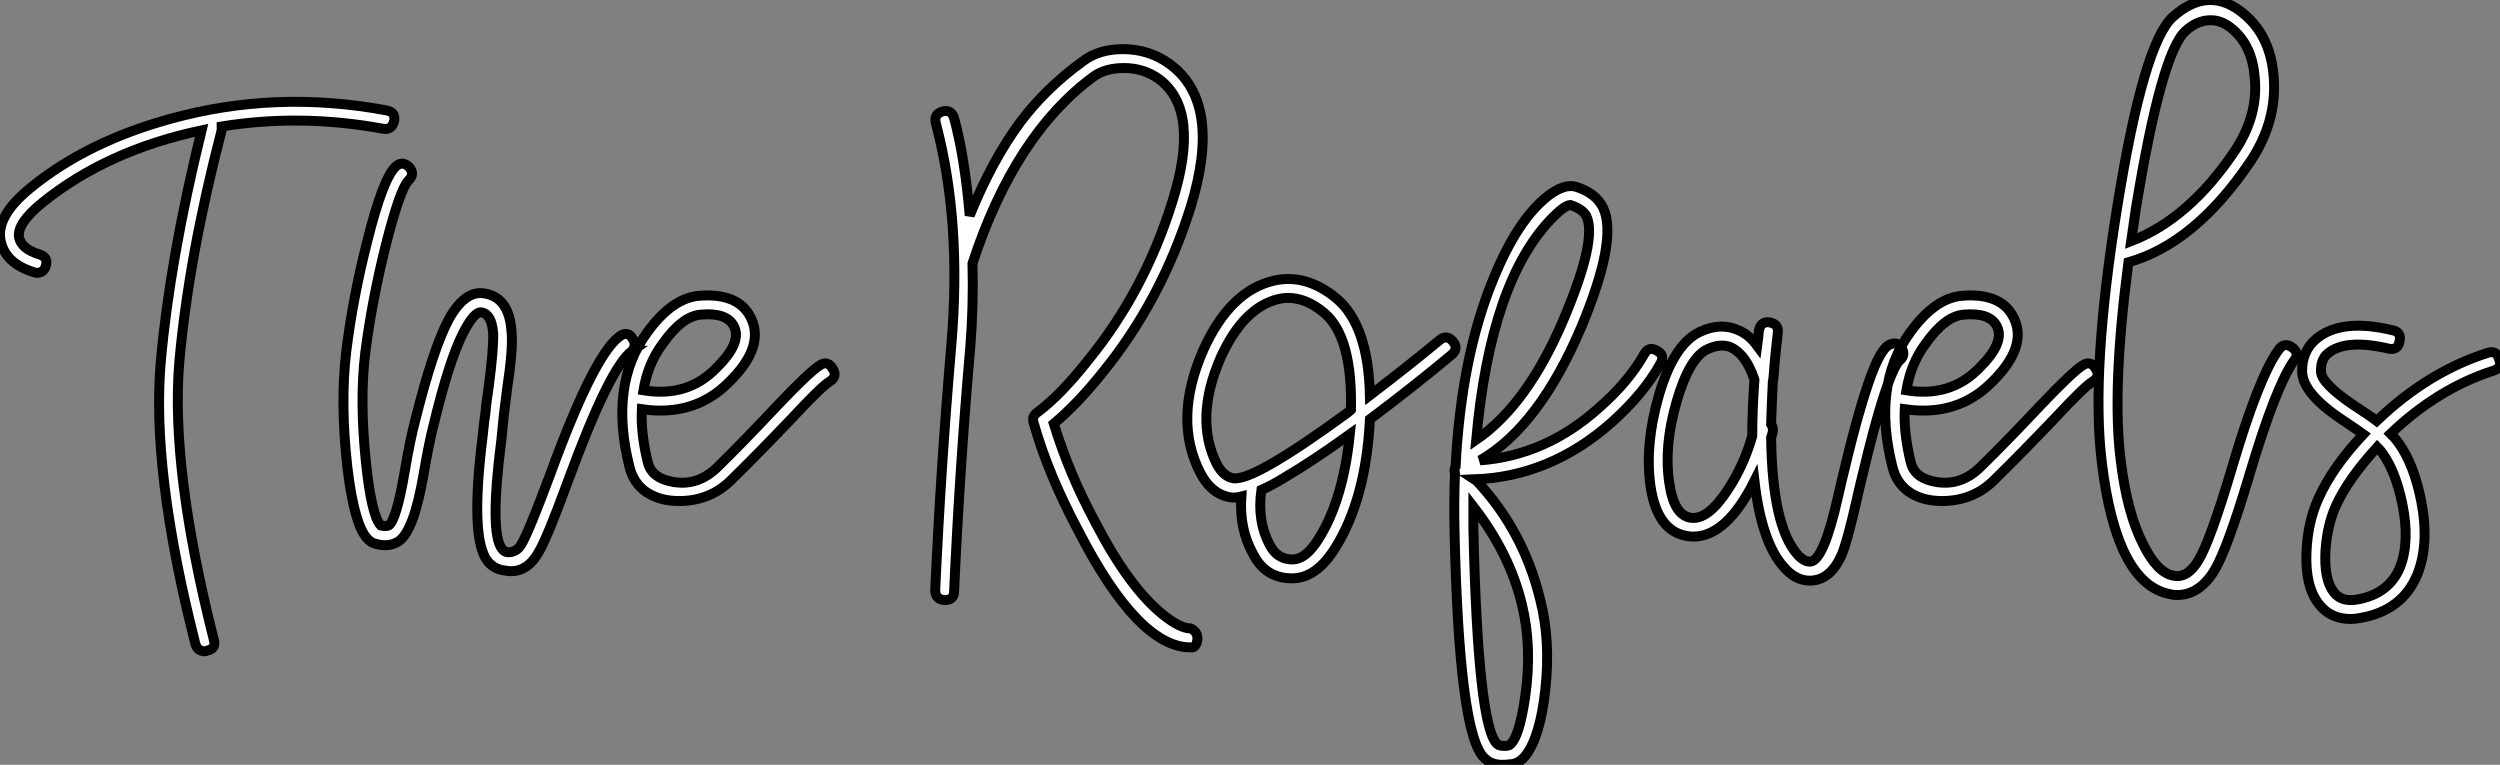
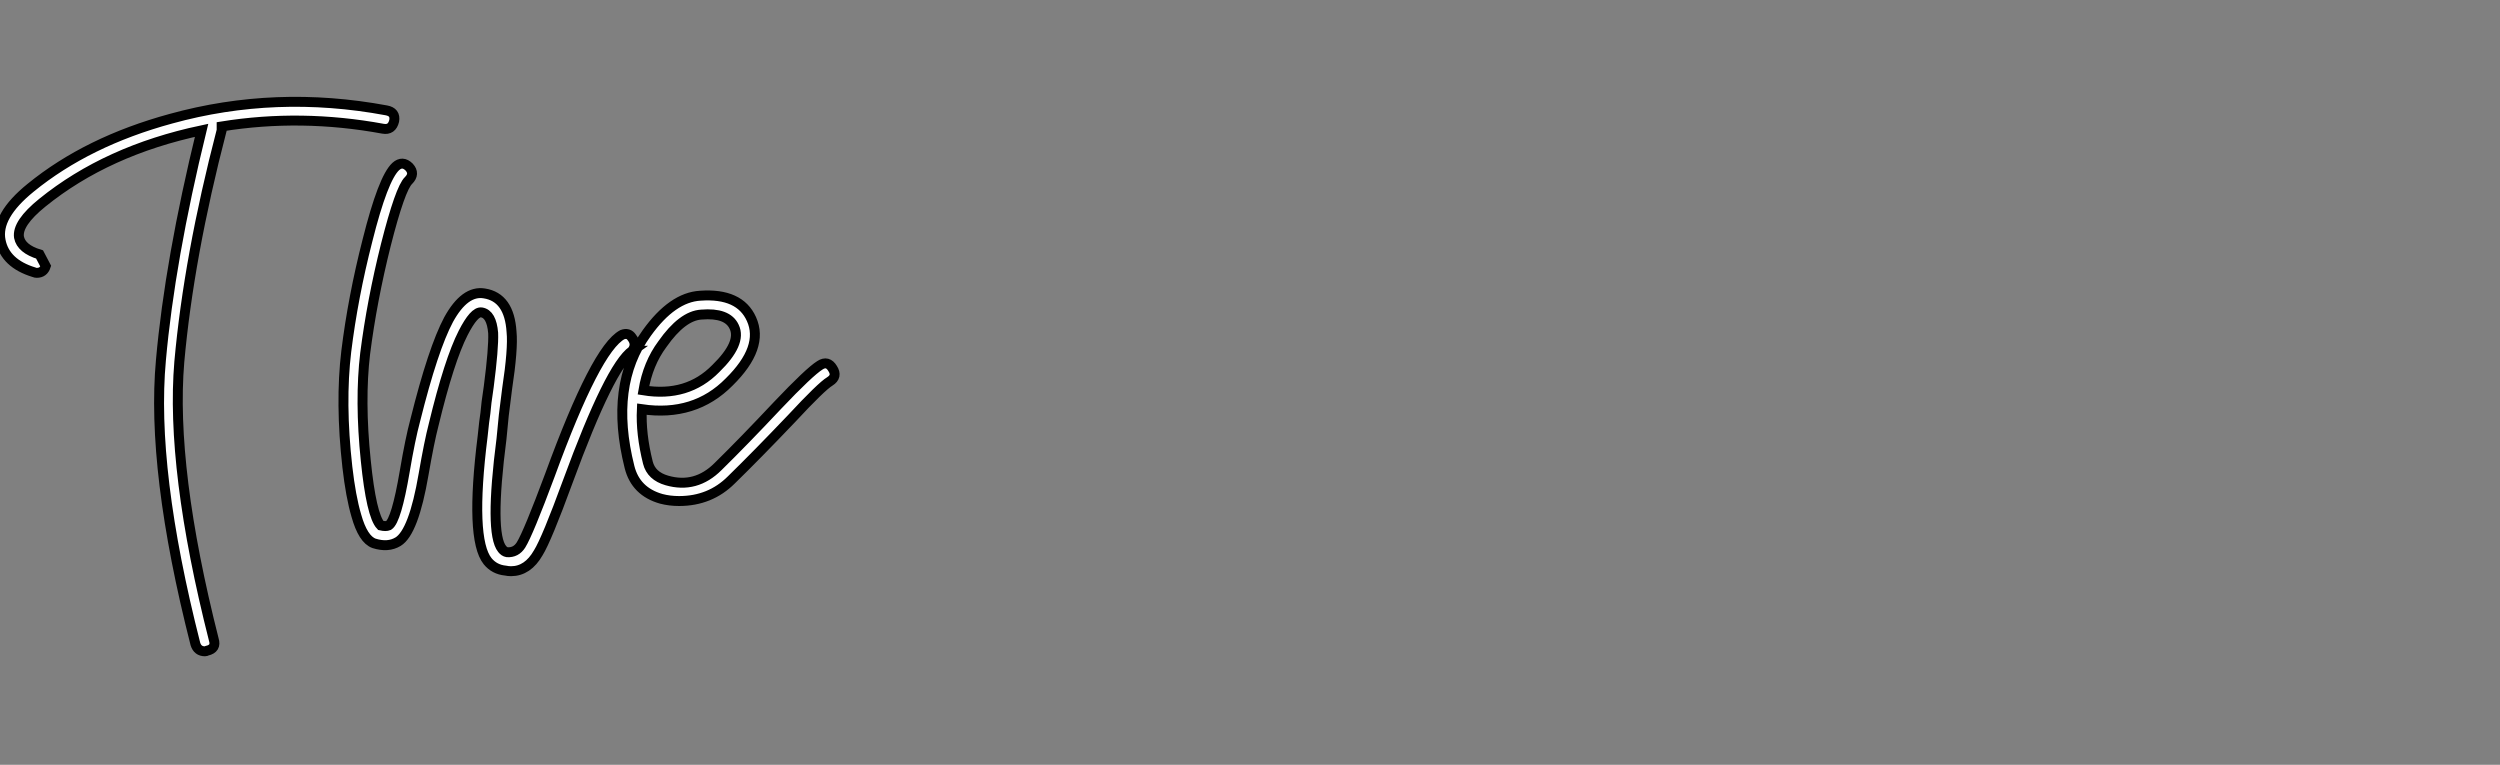
<svg xmlns="http://www.w3.org/2000/svg" viewBox="-0.402 -51.534 251.551 76.954">
  <rect x="-0.402" y="-51.534" width="251.551" height="76.954" fill="#808080" stroke="none" />
-   <path d="M38.47-40.43L38.47-40.43Q39.42-40.26 39.26-39.37L39.26-39.37Q39.03-38.42 38.14-38.58L38.14-38.58Q29.90-40.10 21.90-38.81L21.90-38.81Q21.90-38.58 21.90-38.42L21.90-38.42Q18.59-25.70 17.64-15.12L17.64-15.12Q16.74-4.42 21.11 12.82L21.11 12.82Q21.39 13.72 20.44 13.94L20.44 13.94Q20.33 14 20.22 14L20.22 14Q19.49 14 19.26 13.27L19.26 13.27Q14.78-4.31 15.79-15.29L15.79-15.29Q16.69-25.37 19.88-38.42L19.88-38.42Q10.36-36.40 3.86-31.14L3.86-31.14Q1.29-29.06 1.51-27.66L1.51-27.66Q1.74-26.49 3.58-25.93L3.58-25.93Q4.48-25.65 4.20-24.75L4.20-24.75Q3.98-24.08 3.30-24.08L3.30-24.08Q3.14-24.08 3.02-24.14L3.02-24.14Q0.11-25.03-0.34-27.33L-0.34-27.33Q-0.84-29.79 2.69-32.65L2.69-32.65Q8.40-37.30 16.80-39.59L16.80-39.59Q27.33-42.50 38.47-40.43ZM51.02 5.94Q50.74 5.94 50.46 5.88L50.46 5.88Q49.34 5.77 48.66 4.93L48.66 4.93Q46.87 2.69 48.16-7.62L48.16-7.62Q48.33-9.30 48.44-9.97L48.44-9.97Q48.50-10.81 48.78-12.66L48.78-12.66Q49.28-16.52 49.22-18.03L49.22-18.03Q49.06-19.94 48.05-20.10L48.05-20.10Q47.32-20.22 46.20-18.03L46.20-18.03Q44.80-15.29 43.23-8.79L43.23-8.79Q42.78-7.06 42.22-3.81L42.22-3.81Q41.22 2.02 39.65 2.97L39.65 2.97Q38.64 3.58 37.24 3.14L37.24 3.14Q36.12 2.74 35.45 0.34L35.45 0.34Q34.89-1.57 34.55-4.54L34.55-4.54Q33.82-11.03 34.44-16.18L34.44-16.18Q35.11-21.62 36.57-27.33L36.57-27.33Q38.14-33.60 39.42-34.78L39.42-34.78Q40.10-35.39 40.77-34.72L40.77-34.72Q41.38-34.05 40.71-33.38L40.71-33.38Q39.87-32.59 38.42-26.88L38.42-26.88Q37.02-21.28 36.34-15.96L36.34-15.96Q35.78-11.26 36.40-5.21L36.40-5.21Q36.96 0.34 37.91 1.34L37.91 1.34Q38.42 1.46 38.70 1.34L38.70 1.34Q39.48 0.84 40.32-4.09L40.32-4.09Q40.88-7.39 41.38-9.24L41.38-9.24Q43.18-16.46 44.74-19.38L44.74-19.38Q46.37-22.34 48.33-22.01L48.33-22.01Q50.85-21.62 51.07-18.14L51.07-18.14Q51.24-16.46 50.62-12.38L50.62-12.38Q50.40-10.58 50.29-9.74L50.29-9.74Q50.23-9.07 50.06-7.39L50.06-7.39Q48.83 2.13 50.12 3.70L50.12 3.70Q50.34 3.98 50.62 4.03L50.62 4.03Q51.52 4.09 52.02 3.30L52.02 3.30Q52.75 2.13 54.94-3.75L54.94-3.75Q59.58-16.46 62.22-17.86L62.22-17.86Q62.83-18.09 63.17-17.58L63.17-17.58Q63.73-16.86 63.17-16.18L63.17-16.18Q63.17-16.24 63.22-16.24L63.22-16.24Q60.98-14.67 56.73-3.08L56.73-3.08Q54.60 2.74 53.76 4.09L53.76 4.09Q52.70 5.94 51.02 5.94L51.02 5.94ZM66.25-16.91L66.25-16.91Q64.79-14.95 64.34-12.26L64.34-12.26Q68.77-11.54 71.62-14.45L71.62-14.45Q74.26-17.02 73.47-18.65L73.47-18.65Q72.80-20.10 70.17-19.88L70.17-19.88Q68.26-19.77 66.25-16.91ZM83.38-14.45L83.38-14.45Q83.89-13.66 83.10-13.16L83.10-13.16Q82.26-12.66 79.24-9.41L79.24-9.41Q75.77-5.77 73.19-3.25L73.19-3.25Q71.06-1.12 67.93-1.12L67.93-1.12Q66.98-1.12 66.14-1.34L66.14-1.34Q63.56-2.07 62.94-4.54L62.94-4.54Q60.87-12.77 64.68-18.03L64.68-18.03Q67.26-21.62 70.06-21.78L70.06-21.78Q74.03-22.06 75.21-19.43L75.21-19.43Q76.50-16.58 72.97-13.10L72.97-13.10Q69.50-9.58 64.18-10.36L64.18-10.36Q64.06-7.90 64.79-4.98L64.79-4.98Q65.13-3.64 66.70-3.19L66.70-3.19Q69.61-2.35 71.85-4.59L71.85-4.59Q74.42-7.11 77.84-10.75L77.84-10.75Q81.03-14.11 82.10-14.78L82.10-14.78Q82.88-15.29 83.38-14.45Z" fill="white" stroke="black" transform="scale(1,1)" />
-   <path d="M119.40 11.70L119.40 11.70Q120.13 12.04 120.08 12.82L120.08 12.82Q119.96 13.66 119.46 13.61L119.46 13.61L119.40 13.61Q114.14 13.61 108.09 1.85L108.09 1.85Q105.07-3.81 103.61-8.96L103.61-8.96Q103.39-9.63 103.95-10.02L103.95-10.02Q106.24-11.70 109.04-15.23L109.04-15.23Q114.76-22.23 117.56-31.25L117.56-31.25Q120.47-40.49 116.16-43.62L116.16-43.62Q114.64-44.69 112.68-44.69L112.68-44.69Q110.84-44.69 109.66-43.85L109.66-43.85Q101.71-38.02 97.45-25.03L97.45-25.03Q97.56-20.72 97.23-16.63L97.23-16.63Q96.16-4.42 95.60 7.95L95.60 7.95Q95.60 8.85 94.65 8.85L94.65 8.85L94.65 8.85Q93.70 8.79 93.70 7.84L93.70 7.84Q94.26-4.48 95.32-16.80L95.32-16.80Q96.39-29.23 93.76-39.14L93.76-39.14Q93.53-40.04 94.43-40.32L94.43-40.32Q95.32-40.54 95.60-39.65L95.60-39.65Q96.67-35.73 97.17-29.85L97.17-29.85Q99.41-35.39 102.27-39.26L102.27-39.26Q104.84-42.67 108.54-45.36L108.54-45.36Q110.16-46.59 112.57-46.59L112.57-46.59Q115.20-46.59 117.22-45.14L117.22-45.14Q122.65-41.27 119.40-30.69L119.40-30.69Q116.44-21.28 110.50-14L110.50-14Q108.04-10.92 105.63-8.90L105.63-8.90Q107.20-3.81 109.77 0.95L109.77 0.95L109.77 0.95Q113.19 7.56 116.60 10.30L116.60 10.30Q118.34 11.70 119.40 11.70L119.40 11.70ZM129.20-21.56Q128.76-21.56 128.25-21.45L128.25-21.45Q124.72-20.61 122.43-15.57L122.43-15.57Q119.74-9.41 122.04-4.82L122.04-4.82Q122.71-3.58 123.66-3.42L123.66-3.42Q125.62-3.02 135.14-9.97L135.14-9.97Q135.64-10.36 135.53-10.30L135.53-10.30Q135.70-17.64 132.84-20.05L132.84-20.05Q131.05-21.56 129.20-21.56L129.20-21.56ZM126.52-2.24Q126.07 0.90 127.36 3.30L127.36 3.30Q128.08 4.70 129.54 4.76L129.54 4.76Q131.00 4.82 132.34 2.58L132.34 2.58Q134.75-1.29 135.42-7.84L135.42-7.84Q131.61-5.10 128.92-3.53L128.92-3.53Q127.58-2.69 126.52-2.24L126.52-2.24ZM129.60 6.66L129.48 6.66Q126.91 6.61 125.68 4.20L125.68 4.20Q124.28 1.68 124.50-1.57L124.50-1.57Q123.83-1.40 123.27-1.51L123.27-1.51Q121.42-1.90 120.36-3.98L120.36-3.98Q117.61-9.35 120.69-16.35L120.69-16.35Q123.38-22.29 127.80-23.30L127.80-23.30Q131.05-24.02 134.08-21.50L134.08-21.50Q137.27-18.82 137.44-11.76L137.44-11.76Q141.19-14.62 144.44-17.30L144.44-17.30Q145.16-17.92 145.78-17.19L145.78-17.19Q146.40-16.46 145.67-15.85L145.67-15.85Q141.92-12.71 137.44-9.35L137.44-9.35Q137.04-1.34 133.96 3.58L133.96 3.58Q132.06 6.66 129.60 6.66L129.60 6.66ZM152.72 9.24L152.72 9.24Q151.49 4.14 147.85-0.56L147.85-0.56Q147.85 0.56 147.85 1.68L147.85 1.68Q148.30 21.62 150.26 23.35L150.26 23.35Q150.43 23.52 151.04 23.52L151.04 23.52Q151.27 23.52 151.44 23.46L151.44 23.46Q152.44 22.85 153.06 18.59L153.06 18.59Q153.79 13.55 152.72 9.24ZM155.92-29.74L155.92-29.74Q149.59-23.46 148.13-7.28L148.13-7.28Q153.28-10.81 156.92-19.38L156.92-19.38Q160.34-27.44 159.22-29.79L159.22-29.79Q158.83-30.52 157.60-30.91L157.60-30.91Q157.04-30.86 155.92-29.74ZM166.33-16.24L166.33-16.24Q167.17-15.79 166.67-14.95L166.67-14.95Q165.04-11.98 161.80-9.07L161.80-9.07Q155.64-3.58 147.96-3.30L147.96-3.30Q148.13-3.19 148.24-3.08L148.24-3.08Q152.89 1.90 154.57 8.79L154.57 8.79Q155.64 12.94 155.08 17.92L155.08 17.92Q154.57 22.57 153.12 24.47L153.12 24.47Q152.39 25.37 151.49 25.37L151.49 25.37Q151.32 25.37 151.16 25.42L151.16 25.42Q150.88 25.42 150.71 25.42L150.71 25.42Q149.64 25.42 148.97 24.75L148.97 24.75Q146.40 22.46 145.95 1.74L145.95 1.74Q145.89-1.18 146.00-3.92L146.00-3.92Q145.95-4.09 145.95-4.20L145.95-4.20Q145.95-4.42 146.06-4.59L146.06-4.59Q146.62-15.57 149.81-23.35L149.81-23.35Q152.28-29.46 155.41-31.86L155.41-31.86Q156.98-33.04 158.10-32.76L158.10-32.76Q160.17-32.14 160.90-30.63L160.90-30.63Q162.41-27.50 158.72-18.65L158.72-18.65Q154.46-8.62 148.52-5.21L148.52-5.21Q155.13-5.71 160.45-10.47L160.45-10.47Q163.42-13.05 165.04-15.90L165.04-15.90Q165.49-16.74 166.33-16.24ZM173.44-2.24L173.44-2.24Q175.07-4.70 175.91-7.67L175.91-7.67Q175.91-10.30 176.13-13.33L176.13-13.33Q175.29-15.85 173.78-16.58L173.78-16.58Q172.77-17.02 171.43-16.41L171.43-16.41Q169.58-15.57 168.29-11.09L168.29-11.09Q167.00-6.61 167.56-2.97L167.56-2.97Q168.01 0.28 169.69 0.56L169.69 0.56Q171.43 0.84 173.44-2.24ZM191.03-16.35L191.03-16.35Q191.31-15.68 190.69-15.23L190.69-15.23Q189.35-13.61 187.00-3.70L187.00-3.70Q186.77-2.80 186.38-1.06L186.38-1.06Q185.48 2.91 184.92 4.26L184.92 4.26Q183.80 6.83 181.79 6.89L181.79 6.89L181.68 6.89Q180.28 6.89 179.10 5.54L179.10 5.54Q176.86 3.08 176.13-3.14L176.13-3.14Q173.33 2.46 169.97 2.46L169.97 2.46Q169.69 2.46 169.41 2.41L169.41 2.41Q166.33 1.96 165.66-2.69L165.66-2.69Q165.10-6.83 166.50-11.70L166.50-11.70Q168.01-16.91 170.64-18.14L170.64-18.14Q172.77-19.15 174.62-18.26L174.62-18.26Q175.63-17.81 176.41-16.74L176.41-16.74Q176.52-17.53 176.58-18.26L176.58-18.26Q176.75-19.21 177.64-19.10L177.64-19.10Q178.60-18.93 178.48-18.03L178.48-18.03Q178.20-15.68 178.04-13.50L178.04-13.50Q178.04-13.33 177.98-13.16L177.98-13.16Q177.87-10.92 177.81-8.85L177.81-8.85Q178.04-8.51 177.98-8.12L177.98-8.12Q177.92-7.84 177.81-7.50L177.81-7.50Q177.92 1.46 180.50 4.31L180.50 4.31Q181.12 4.98 181.73 4.98L181.73 4.98Q183.08 4.93 184.53-1.51L184.53-1.51Q184.92-3.25 185.15-4.14L185.15-4.14Q186.88-11.42 188.23-14.67L188.23-14.67Q189.07-16.58 189.74-16.86L189.74-16.86Q190.64-17.25 191.03-16.35ZM193.32-16.91L193.32-16.91Q191.87-14.95 191.42-12.26L191.42-12.26Q195.84-11.54 198.70-14.45L198.70-14.45Q201.33-17.02 200.55-18.65L200.55-18.65Q199.88-20.10 197.24-19.88L197.24-19.88Q195.34-19.77 193.32-16.91ZM210.46-14.45L210.46-14.45Q210.96-13.66 210.18-13.16L210.18-13.16Q209.34-12.66 206.32-9.41L206.32-9.41Q202.84-5.77 200.27-3.25L200.27-3.25Q198.14-1.12 195.00-1.12L195.00-1.12Q194.05-1.12 193.21-1.34L193.21-1.34Q190.64-2.07 190.02-4.54L190.02-4.54Q187.95-12.77 191.76-18.03L191.76-18.03Q194.33-21.62 197.13-21.78L197.13-21.78Q201.11-22.06 202.28-19.43L202.28-19.43Q203.57-16.58 200.04-13.10L200.04-13.10Q196.57-9.58 191.25-10.36L191.25-10.36Q191.14-7.90 191.87-4.98L191.87-4.98Q192.20-3.64 193.77-3.19L193.77-3.19Q196.68-2.35 198.92-4.59L198.92-4.59Q201.50-7.11 204.92-10.75L204.92-10.75Q208.11-14.11 209.17-14.78L209.17-14.78Q209.96-15.29 210.46-14.45ZM222.05-49.50Q220.71-49.50 219.53-48.44L219.53-48.44Q217.07-46.26 214.49-30.41L214.49-30.41Q214.27-28.84 214.04-27.27L214.04-27.27Q219.87-29.51 224.46-36.34L224.46-36.34Q226.81-39.87 226.48-43.62L226.48-43.62Q226.25-46.87 224.29-48.55L224.29-48.55Q223.23-49.50 222.05-49.50L222.05-49.50ZM218.64 8.34Q218.24 8.34 217.85 8.23L217.85 8.23Q212.53 7.11 211.08-5.04L211.08-5.04Q209.96-14.17 212.64-30.74L212.64-30.74Q215.28-47.21 218.24-49.84L218.24-49.84Q221.94-53.14 225.52-50.01L225.52-50.01Q228.10-47.77 228.38-43.74L228.38-43.74Q228.72-39.31 226.03-35.28L226.03-35.28Q220.48-27.05 213.76-25.14L213.76-25.14Q212.08-12.32 212.98-5.26L212.98-5.26Q213.60 0 215.22 3.19L215.22 3.19Q216.62 6.05 218.24 6.38L218.24 6.38Q219.70 6.72 220.82 4.82L220.82 4.82Q222.00 2.86 224.12-4.26L224.12-4.26Q226.87-13.61 228.88-16.35L228.88-16.35Q229.44-17.14 230.23-16.58L230.23-16.58Q231.01-16.02 230.45-15.29L230.45-15.29Q228.60-12.71 225.92-3.70L225.92-3.70Q223.73 3.64 222.44 5.82L222.44 5.82Q220.93 8.34 218.64 8.34L218.64 8.34ZM238.80-6.55Q235.88-3.36 234.65-0.67L234.65-0.67Q233.76 1.29 233.59 3.86L233.59 3.86Q233.42 6.78 234.43 8.06L234.43 8.06Q235.21 9.07 236.78 8.79L236.78 8.79Q239.97 8.23 241.09 5.54L241.09 5.54Q242.10 2.97 241.32-0.84L241.32-0.84Q240.64-4.09 239.36-5.88L239.36-5.88Q239.13-6.22 238.80-6.55L238.80-6.55ZM236.11 10.75Q234.09 10.75 232.92 9.24L232.92 9.24Q231.52 7.45 231.68 3.98L231.68 3.98Q231.80 0.95 232.92-1.46L232.92-1.46Q234.26-4.48 237.40-7.84L237.40-7.84Q236.78-8.29 235.44-9.18L235.44-9.18Q231.35-11.87 231.24-14.06L231.24-14.06Q231.18-16.18 232.64-17.42L232.64-17.42Q235.16-19.54 240.31-18.31L240.31-18.31Q241.26-18.14 241.04-17.19L241.04-17.19Q240.87-16.24 239.92-16.46L239.92-16.46Q235.60-17.47 233.81-15.96L233.81-15.96Q233.08-15.34 233.14-14.11L233.14-14.11Q233.20-12.94 236.44-10.75L236.44-10.75Q238.01-9.74 238.74-9.18L238.74-9.18Q243.89-14.11 249.88-16.02L249.88-16.02Q250.78-16.35 251.06-15.40L251.06-15.40Q251.40-14.50 250.44-14.22L250.44-14.22Q244.90-12.43 240.14-7.90L240.14-7.90Q240.59-7.45 240.92-7L240.92-7Q242.49-4.82 243.22-1.12L243.22-1.12Q244.06 3.19 242.83 6.27L242.83 6.27Q241.32 9.91 237.12 10.64L237.12 10.64Q236.61 10.75 236.11 10.75L236.11 10.75Z" fill="white" stroke="black" transform="scale(1,1)" />
+   <path d="M38.47-40.43L38.47-40.43Q39.42-40.26 39.26-39.37L39.26-39.37Q39.03-38.42 38.14-38.58L38.14-38.58Q29.90-40.10 21.90-38.81L21.90-38.81Q21.90-38.58 21.90-38.42L21.90-38.42Q18.59-25.70 17.64-15.12L17.64-15.12Q16.74-4.42 21.11 12.82L21.11 12.82Q21.39 13.72 20.44 13.94L20.44 13.94Q20.33 14 20.22 14L20.22 14Q19.49 14 19.26 13.27L19.26 13.27Q14.78-4.31 15.79-15.29L15.79-15.29Q16.69-25.37 19.88-38.42L19.88-38.42Q10.36-36.40 3.86-31.14L3.86-31.14Q1.29-29.06 1.51-27.66L1.51-27.66Q1.74-26.49 3.58-25.93L3.58-25.93L4.20-24.75Q3.98-24.08 3.30-24.08L3.30-24.08Q3.14-24.08 3.02-24.14L3.02-24.14Q0.11-25.03-0.34-27.33L-0.34-27.33Q-0.84-29.79 2.69-32.65L2.69-32.65Q8.40-37.30 16.80-39.59L16.80-39.59Q27.33-42.50 38.47-40.43ZM51.02 5.94Q50.74 5.94 50.46 5.88L50.46 5.88Q49.34 5.77 48.66 4.93L48.66 4.93Q46.87 2.69 48.16-7.62L48.16-7.62Q48.33-9.30 48.44-9.97L48.44-9.97Q48.50-10.81 48.78-12.66L48.78-12.66Q49.28-16.52 49.22-18.03L49.22-18.03Q49.06-19.94 48.05-20.10L48.05-20.10Q47.32-20.22 46.20-18.03L46.20-18.03Q44.80-15.29 43.23-8.79L43.23-8.79Q42.78-7.06 42.22-3.81L42.22-3.81Q41.22 2.02 39.65 2.97L39.65 2.97Q38.64 3.58 37.24 3.14L37.24 3.14Q36.12 2.74 35.45 0.34L35.45 0.34Q34.89-1.57 34.55-4.54L34.55-4.54Q33.82-11.03 34.44-16.18L34.44-16.18Q35.11-21.62 36.57-27.33L36.57-27.33Q38.14-33.60 39.42-34.78L39.42-34.78Q40.10-35.39 40.77-34.72L40.77-34.72Q41.38-34.05 40.71-33.38L40.71-33.38Q39.87-32.59 38.42-26.88L38.42-26.88Q37.02-21.28 36.34-15.96L36.34-15.96Q35.78-11.26 36.40-5.21L36.40-5.21Q36.96 0.34 37.91 1.34L37.91 1.34Q38.42 1.46 38.70 1.34L38.70 1.34Q39.48 0.84 40.32-4.09L40.32-4.09Q40.88-7.39 41.38-9.24L41.38-9.24Q43.18-16.46 44.74-19.38L44.74-19.38Q46.37-22.34 48.33-22.01L48.33-22.01Q50.85-21.62 51.07-18.14L51.07-18.14Q51.24-16.46 50.62-12.38L50.62-12.38Q50.40-10.58 50.29-9.74L50.29-9.74Q50.23-9.07 50.06-7.39L50.06-7.39Q48.83 2.13 50.12 3.70L50.12 3.70Q50.34 3.98 50.62 4.03L50.62 4.03Q51.52 4.09 52.02 3.30L52.02 3.30Q52.75 2.13 54.94-3.75L54.94-3.75Q59.58-16.46 62.22-17.86L62.22-17.86Q62.83-18.09 63.17-17.58L63.17-17.58Q63.73-16.86 63.17-16.18L63.17-16.18Q63.17-16.24 63.22-16.24L63.22-16.24Q60.98-14.67 56.73-3.08L56.73-3.08Q54.60 2.74 53.76 4.09L53.76 4.09Q52.70 5.94 51.02 5.94L51.02 5.94ZM66.25-16.91L66.25-16.91Q64.79-14.95 64.34-12.26L64.34-12.26Q68.77-11.54 71.62-14.45L71.62-14.45Q74.26-17.02 73.47-18.65L73.47-18.65Q72.80-20.10 70.17-19.88L70.17-19.88Q68.26-19.77 66.25-16.91ZM83.38-14.45L83.38-14.45Q83.89-13.66 83.10-13.16L83.10-13.16Q82.26-12.66 79.24-9.41L79.24-9.41Q75.77-5.77 73.19-3.25L73.19-3.25Q71.06-1.12 67.93-1.12L67.93-1.12Q66.98-1.12 66.14-1.34L66.14-1.34Q63.56-2.07 62.94-4.54L62.94-4.54Q60.87-12.77 64.68-18.03L64.68-18.03Q67.26-21.62 70.06-21.78L70.06-21.78Q74.03-22.06 75.21-19.43L75.21-19.43Q76.50-16.58 72.97-13.10L72.97-13.10Q69.50-9.58 64.18-10.36L64.18-10.36Q64.06-7.90 64.79-4.98L64.79-4.98Q65.13-3.64 66.70-3.19L66.70-3.19Q69.61-2.35 71.85-4.59L71.85-4.59Q74.42-7.11 77.84-10.75L77.84-10.75Q81.03-14.11 82.10-14.78L82.10-14.78Q82.88-15.29 83.38-14.45Z" fill="white" stroke="black" transform="scale(1,1)" />
</svg>